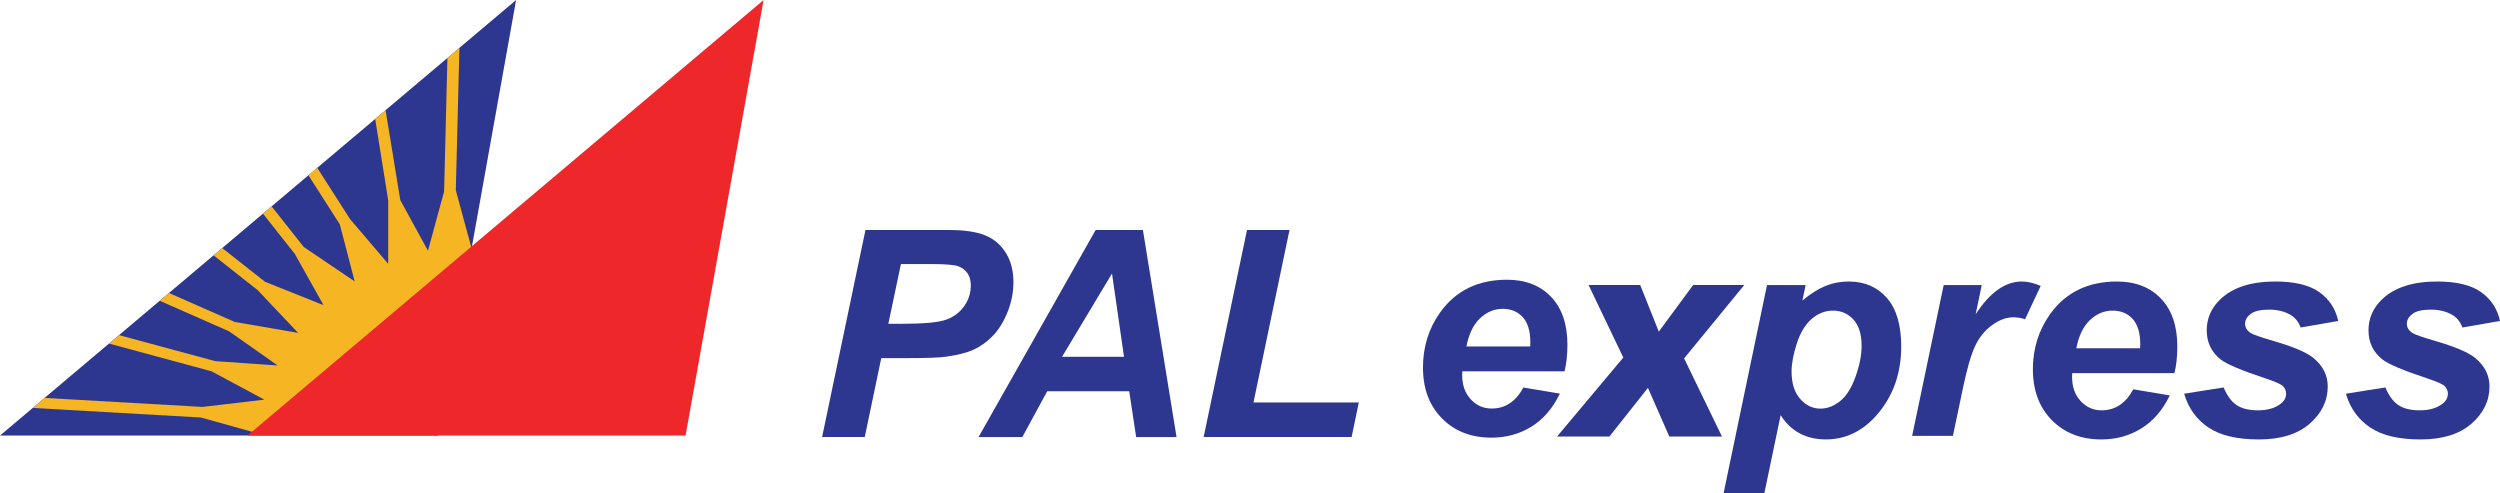
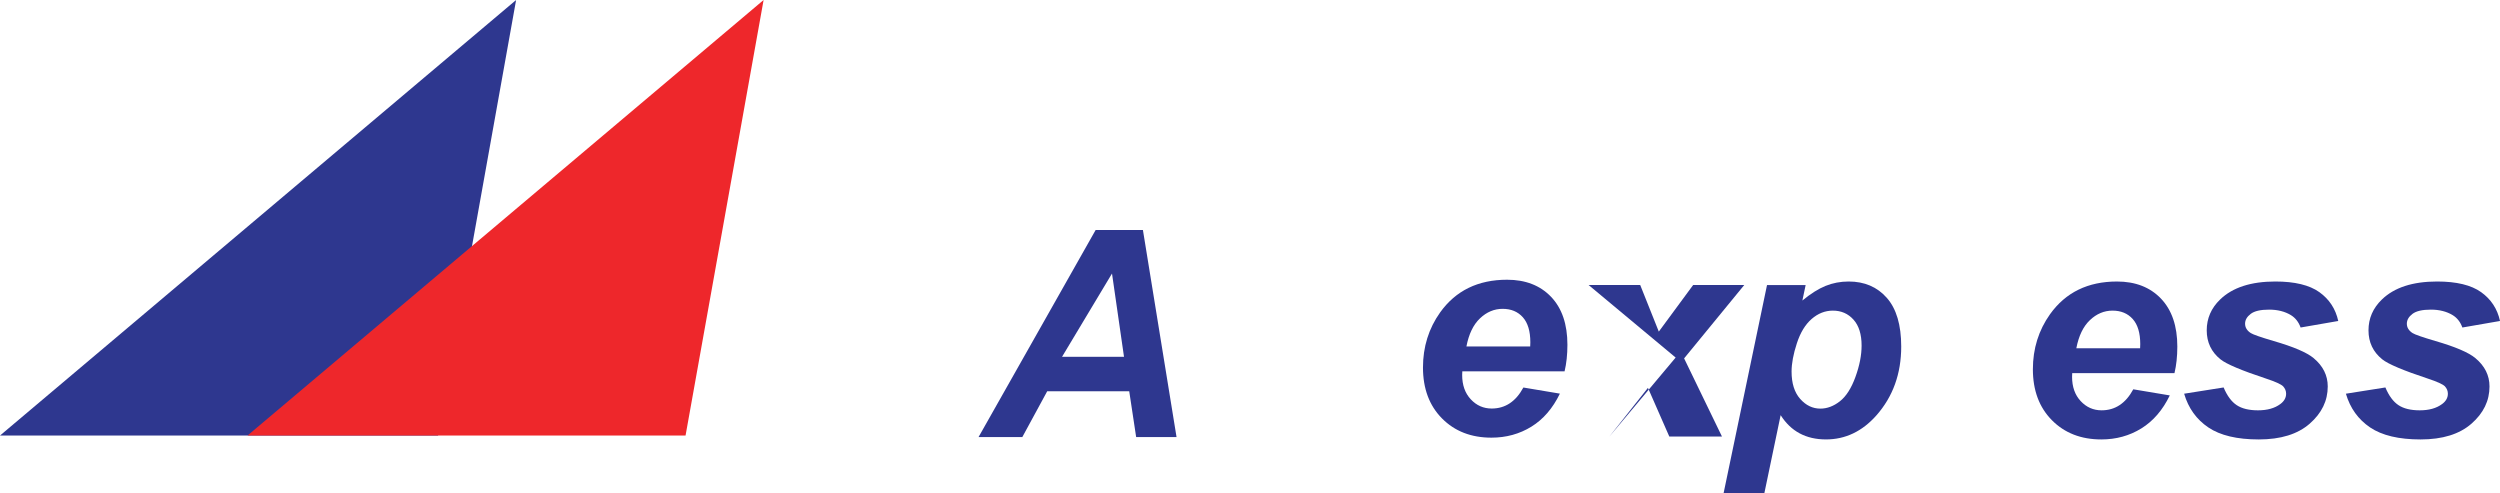
<svg xmlns="http://www.w3.org/2000/svg" version="1.1" id="Layer_1" x="0px" y="0px" width="518.697px" height="102.371px" viewBox="0 0 518.697 102.371" enable-background="new 0 0 518.697 102.371" xml:space="preserve">
  <g>
    <polygon fill="#2E378F" points="0,90.367 90.888,90.367 107.082,0  " />
-     <path fill="#F6B624" d="M94.569,39.473L95.32,9.926l-2.487,2.099l-0.691,27.704l-3.347,12.292h0.006   c-0.006,0.004-0.009,0.004-0.015,0.004l0.009-0.004l-5.737-10.479l-3.057-18.688l-2.157,1.818l2.699,16.869v13.192l0.074-0.027   c-0.044,0.021-0.087,0.039-0.131,0.061l0.057-0.031l-7.91-9.272l-6.808-10.645l-1.829,1.542l6.508,10.181l3.093,11.851l0.084-0.043   c-0.06,0.039-0.114,0.075-0.168,0.109l0.084-0.066L63.03,51.251l-6.683-8.437l-1.791,1.51l6.618,8.359l5.958,10.643L54.99,58.468   l-8.889-7.006l-1.792,1.513l9.155,7.227l8.395,8.865l0.083-0.086c-0.046,0.052-0.088,0.107-0.13,0.164l0.048-0.078l-13.169-2.272   l-13.64-6.008l-1.913,1.616l14.41,6.349l10.06,7.075l0.071-0.112c-0.042,0.087-0.083,0.171-0.126,0.255l0.055-0.143l-12.959-0.898   l-19.955-5.398l-2.071,1.75l21.261,5.754l10.969,5.878l-12.848,1.514L9.25,82.559l-2.458,2.08l34.883,1.982l11.87,3.313   l44.674-37.009L94.569,39.473L94.569,39.473z" />
    <polygon fill="#EE272B" points="51.349,90.367 142.238,90.367 158.431,0  " />
    <g>
-       <path fill="#2E378F" d="M179.418,90.675h-8.848l8.994-42.949h17.461c3.105,0,5.562,0.366,7.368,1.099    c1.806,0.732,3.237,1.944,4.292,3.633c1.055,1.688,1.582,3.706,1.582,6.05c0,2.168-0.42,4.277-1.26,6.328    c-0.84,2.051-1.871,3.691-3.091,4.922c-1.221,1.23-2.534,2.164-3.94,2.799c-1.406,0.635-3.301,1.117-5.684,1.449    c-1.387,0.195-3.984,0.293-7.793,0.293h-5.654L179.418,90.675z M184.311,67.18h2.725c4.668,0,7.783-0.293,9.346-0.88    c1.563-0.586,2.793-1.522,3.691-2.813c0.898-1.289,1.348-2.704,1.348-4.248c0-1.034-0.23-1.885-0.688-2.549    c-0.459-0.664-1.104-1.146-1.934-1.449c-0.831-0.303-2.681-0.454-5.552-0.454h-6.328L184.311,67.18z" />
      <path fill="#2E378F" d="M234.292,81.184H217.27l-5.156,9.491h-9.082l24.287-42.949h9.814l6.973,42.949h-8.379L234.292,81.184z     M233.208,74.034l-2.49-17.285l-10.371,17.285H233.208z" />
-       <path fill="#2E378F" d="M249.731,90.675l8.995-42.949h8.817l-7.472,35.771h21.855l-1.494,7.178H249.731z" />
    </g>
    <g>
      <g>
        <path fill="#2E378F" d="M366.618,59.143h8.015l-0.678,3.213c1.708-1.416,3.31-2.426,4.803-3.035     c1.492-0.608,3.095-0.913,4.804-0.913c3.279,0,5.918,1.129,7.912,3.389c1.993,2.259,2.99,5.628,2.99,10.106     c0,5.639-1.72,10.402-5.156,14.291c-2.947,3.32-6.435,4.979-10.461,4.979c-4.146,0-7.279-1.68-9.399-5.038l-3.39,16.236h-8.457     L366.618,59.143z M371.714,77.088c0,2.436,0.594,4.327,1.783,5.672c1.188,1.348,2.588,2.02,4.197,2.02     c1.396,0,2.742-0.506,4.039-1.518c1.295-1.012,2.371-2.691,3.226-5.039c0.854-2.347,1.282-4.522,1.282-6.527     c0-2.338-0.561-4.129-1.68-5.377s-2.545-1.871-4.272-1.871c-1.61,0-3.079,0.574-4.405,1.724s-2.354,2.839-3.078,5.069     C372.078,73.469,371.714,75.418,371.714,77.088z" />
-         <path fill="#2E378F" d="M403.274,59.143h7.896l-1.268,6.07c2.947-4.538,6.14-6.807,9.576-6.807c1.219,0,2.524,0.305,3.921,0.912     l-3.242,6.926c-0.767-0.275-1.581-0.412-2.445-0.412c-1.454,0-2.933,0.55-4.435,1.648c-1.504,1.102-2.678,2.569-3.522,4.406     c-0.845,1.836-1.679,4.748-2.504,8.736l-2.063,9.813h-8.457L403.274,59.143z" />
        <path fill="#2E378F" d="M451.159,77.412h-21.217c-0.021,0.334-0.029,0.59-0.029,0.766c0,2.084,0.594,3.764,1.783,5.039     c1.188,1.277,2.637,1.916,4.346,1.916c2.81,0,4.999-1.453,6.571-4.361l7.572,1.268c-1.474,3.046-3.442,5.329-5.907,6.852     c-2.466,1.522-5.23,2.283-8.295,2.283c-4.205,0-7.622-1.33-10.256-3.992c-2.633-2.662-3.947-6.184-3.947-10.563     c0-4.283,1.188-8.096,3.564-11.434c3.241-4.52,7.867-6.777,13.879-6.777c3.831,0,6.875,1.184,9.136,3.55     c2.259,2.368,3.389,5.683,3.389,9.944C451.748,73.943,451.551,75.781,451.159,77.412z M444.027,72.255     c0.02-0.372,0.029-0.657,0.029-0.854c0-2.316-0.521-4.055-1.563-5.215c-1.042-1.158-2.437-1.738-4.186-1.738     c-1.748,0-3.313,0.658-4.699,1.975s-2.322,3.262-2.813,5.834L444.027,72.255L444.027,72.255z" />
        <path fill="#2E378F" d="M453.162,81.686l8.191-1.297c0.727,1.729,1.631,2.952,2.712,3.668c1.078,0.719,2.553,1.076,4.42,1.076     c1.925,0,3.467-0.433,4.626-1.297c0.806-0.59,1.208-1.307,1.208-2.15c0-0.569-0.206-1.08-0.619-1.533     c-0.433-0.432-1.602-0.961-3.507-1.592c-5.107-1.688-8.271-3.023-9.488-4.006c-1.905-1.533-2.857-3.537-2.857-6.012     c0-2.477,0.924-4.607,2.771-6.395c2.573-2.496,6.395-3.742,11.463-3.742c4.027,0,7.072,0.736,9.135,2.209     c2.063,1.474,3.369,3.468,3.919,5.982l-7.809,1.354c-0.413-1.14-1.081-1.993-2.004-2.563c-1.258-0.767-2.771-1.148-4.538-1.148     c-1.769,0-3.04,0.295-3.815,0.884c-0.775,0.59-1.165,1.267-1.165,2.032c0,0.787,0.395,1.435,1.181,1.945     c0.489,0.314,2.071,0.864,4.744,1.649c4.126,1.199,6.885,2.377,8.279,3.536c1.964,1.631,2.947,3.596,2.947,5.895     c0,2.967-1.248,5.539-3.743,7.721c-2.495,2.181-6.012,3.271-10.549,3.271c-4.521,0-8.011-0.829-10.477-2.489     C455.72,87.023,454.045,84.689,453.162,81.686z" />
        <path fill="#2E378F" d="M486.725,81.686l8.192-1.297c0.726,1.729,1.63,2.952,2.711,3.668c1.079,0.719,2.553,1.076,4.419,1.076     c1.926,0,3.468-0.433,4.627-1.297c0.807-0.59,1.208-1.307,1.208-2.15c0-0.569-0.206-1.08-0.619-1.533     c-0.432-0.432-1.601-0.961-3.507-1.592c-5.106-1.688-8.27-3.023-9.488-4.006c-1.904-1.533-2.856-3.537-2.856-6.012     c0-2.477,0.923-4.607,2.77-6.395c2.573-2.496,6.396-3.742,11.464-3.742c4.026,0,7.071,0.736,9.135,2.209     c2.063,1.474,3.369,3.468,3.919,5.982l-7.81,1.354c-0.412-1.14-1.081-1.993-2.004-2.563c-1.258-0.767-2.77-1.148-4.538-1.148     c-1.768,0-3.04,0.295-3.814,0.884c-0.776,0.59-1.165,1.267-1.165,2.032c0,0.787,0.394,1.435,1.18,1.945     c0.49,0.314,2.072,0.864,4.744,1.649c4.126,1.199,6.885,2.377,8.28,3.536c1.964,1.631,2.945,3.596,2.945,5.895     c0,2.967-1.247,5.539-3.741,7.721c-2.495,2.181-6.013,3.271-10.55,3.271c-4.52,0-8.011-0.829-10.477-2.489     C489.284,87.023,487.609,84.689,486.725,81.686z" />
      </g>
      <g>
-         <path fill="#2E378F" d="M329.593,59.127h10.713l3.862,9.676l7.13-9.676h10.605l-12.484,15.23l7.857,16.219h-10.928l-4.433-10.104     l-7.999,10.104h-10.863l13.749-16.391L329.593,59.127z" />
+         <path fill="#2E378F" d="M329.593,59.127h10.713l3.862,9.676l7.13-9.676h10.605l-12.484,15.23l7.857,16.219h-10.928l-4.433-10.104     l-7.999,10.104l13.749-16.391L329.593,59.127z" />
      </g>
    </g>
  </g>
  <path fill="#2E378F" d="M324.616,77.042h-21.217c-0.021,0.334-0.029,0.59-0.029,0.766c0,2.084,0.594,3.764,1.783,5.039  c1.188,1.277,2.637,1.916,4.346,1.916c2.81,0,4.999-1.453,6.571-4.361l7.572,1.268c-1.474,3.046-3.442,5.329-5.907,6.852  c-2.466,1.522-5.23,2.283-8.295,2.283c-4.205,0-7.622-1.33-10.256-3.992c-2.633-2.662-3.947-6.184-3.947-10.563  c0-4.283,1.188-8.096,3.564-11.434c3.241-4.52,7.867-6.777,13.879-6.777c3.831,0,6.875,1.184,9.136,3.55  c2.259,2.368,3.389,5.683,3.389,9.944C325.205,73.573,325.008,75.411,324.616,77.042z M317.484,71.885  c0.02-0.372,0.029-0.657,0.029-0.854c0-2.316-0.521-4.055-1.563-5.215c-1.042-1.158-2.437-1.738-4.186-1.738  c-1.748,0-3.313,0.658-4.699,1.975s-2.322,3.262-2.813,5.834L317.484,71.885L317.484,71.885z" />
</svg>